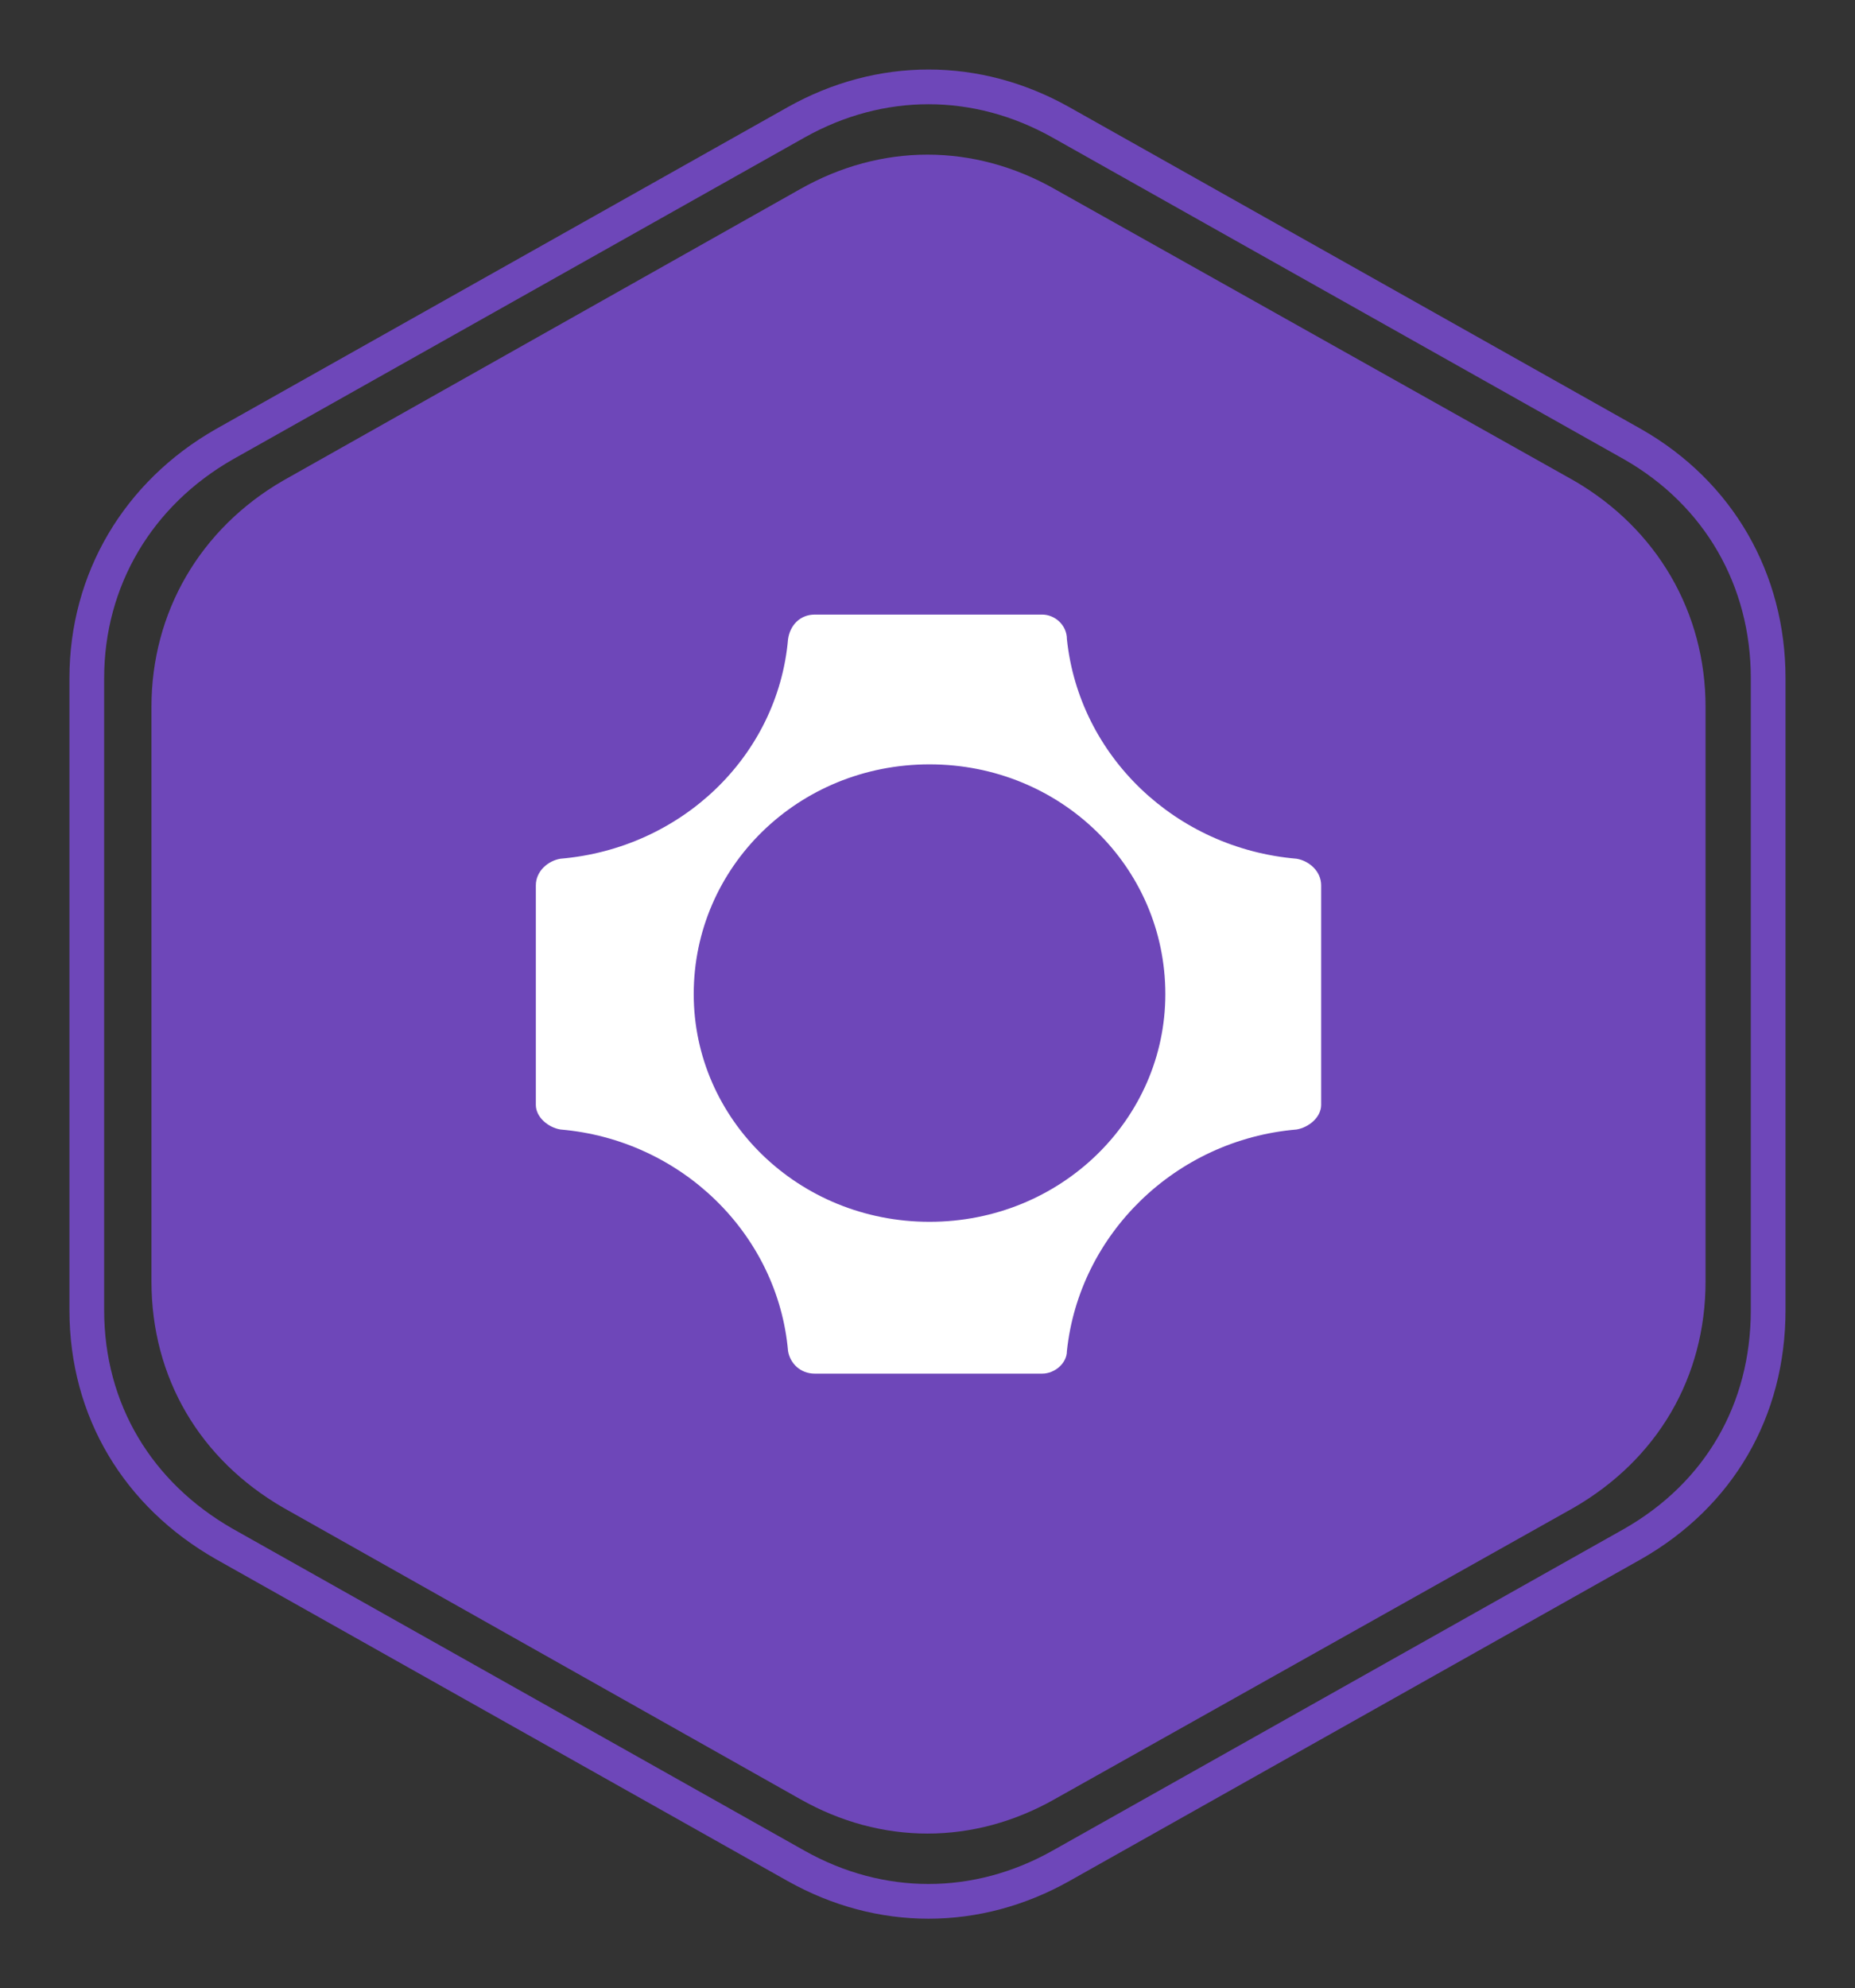
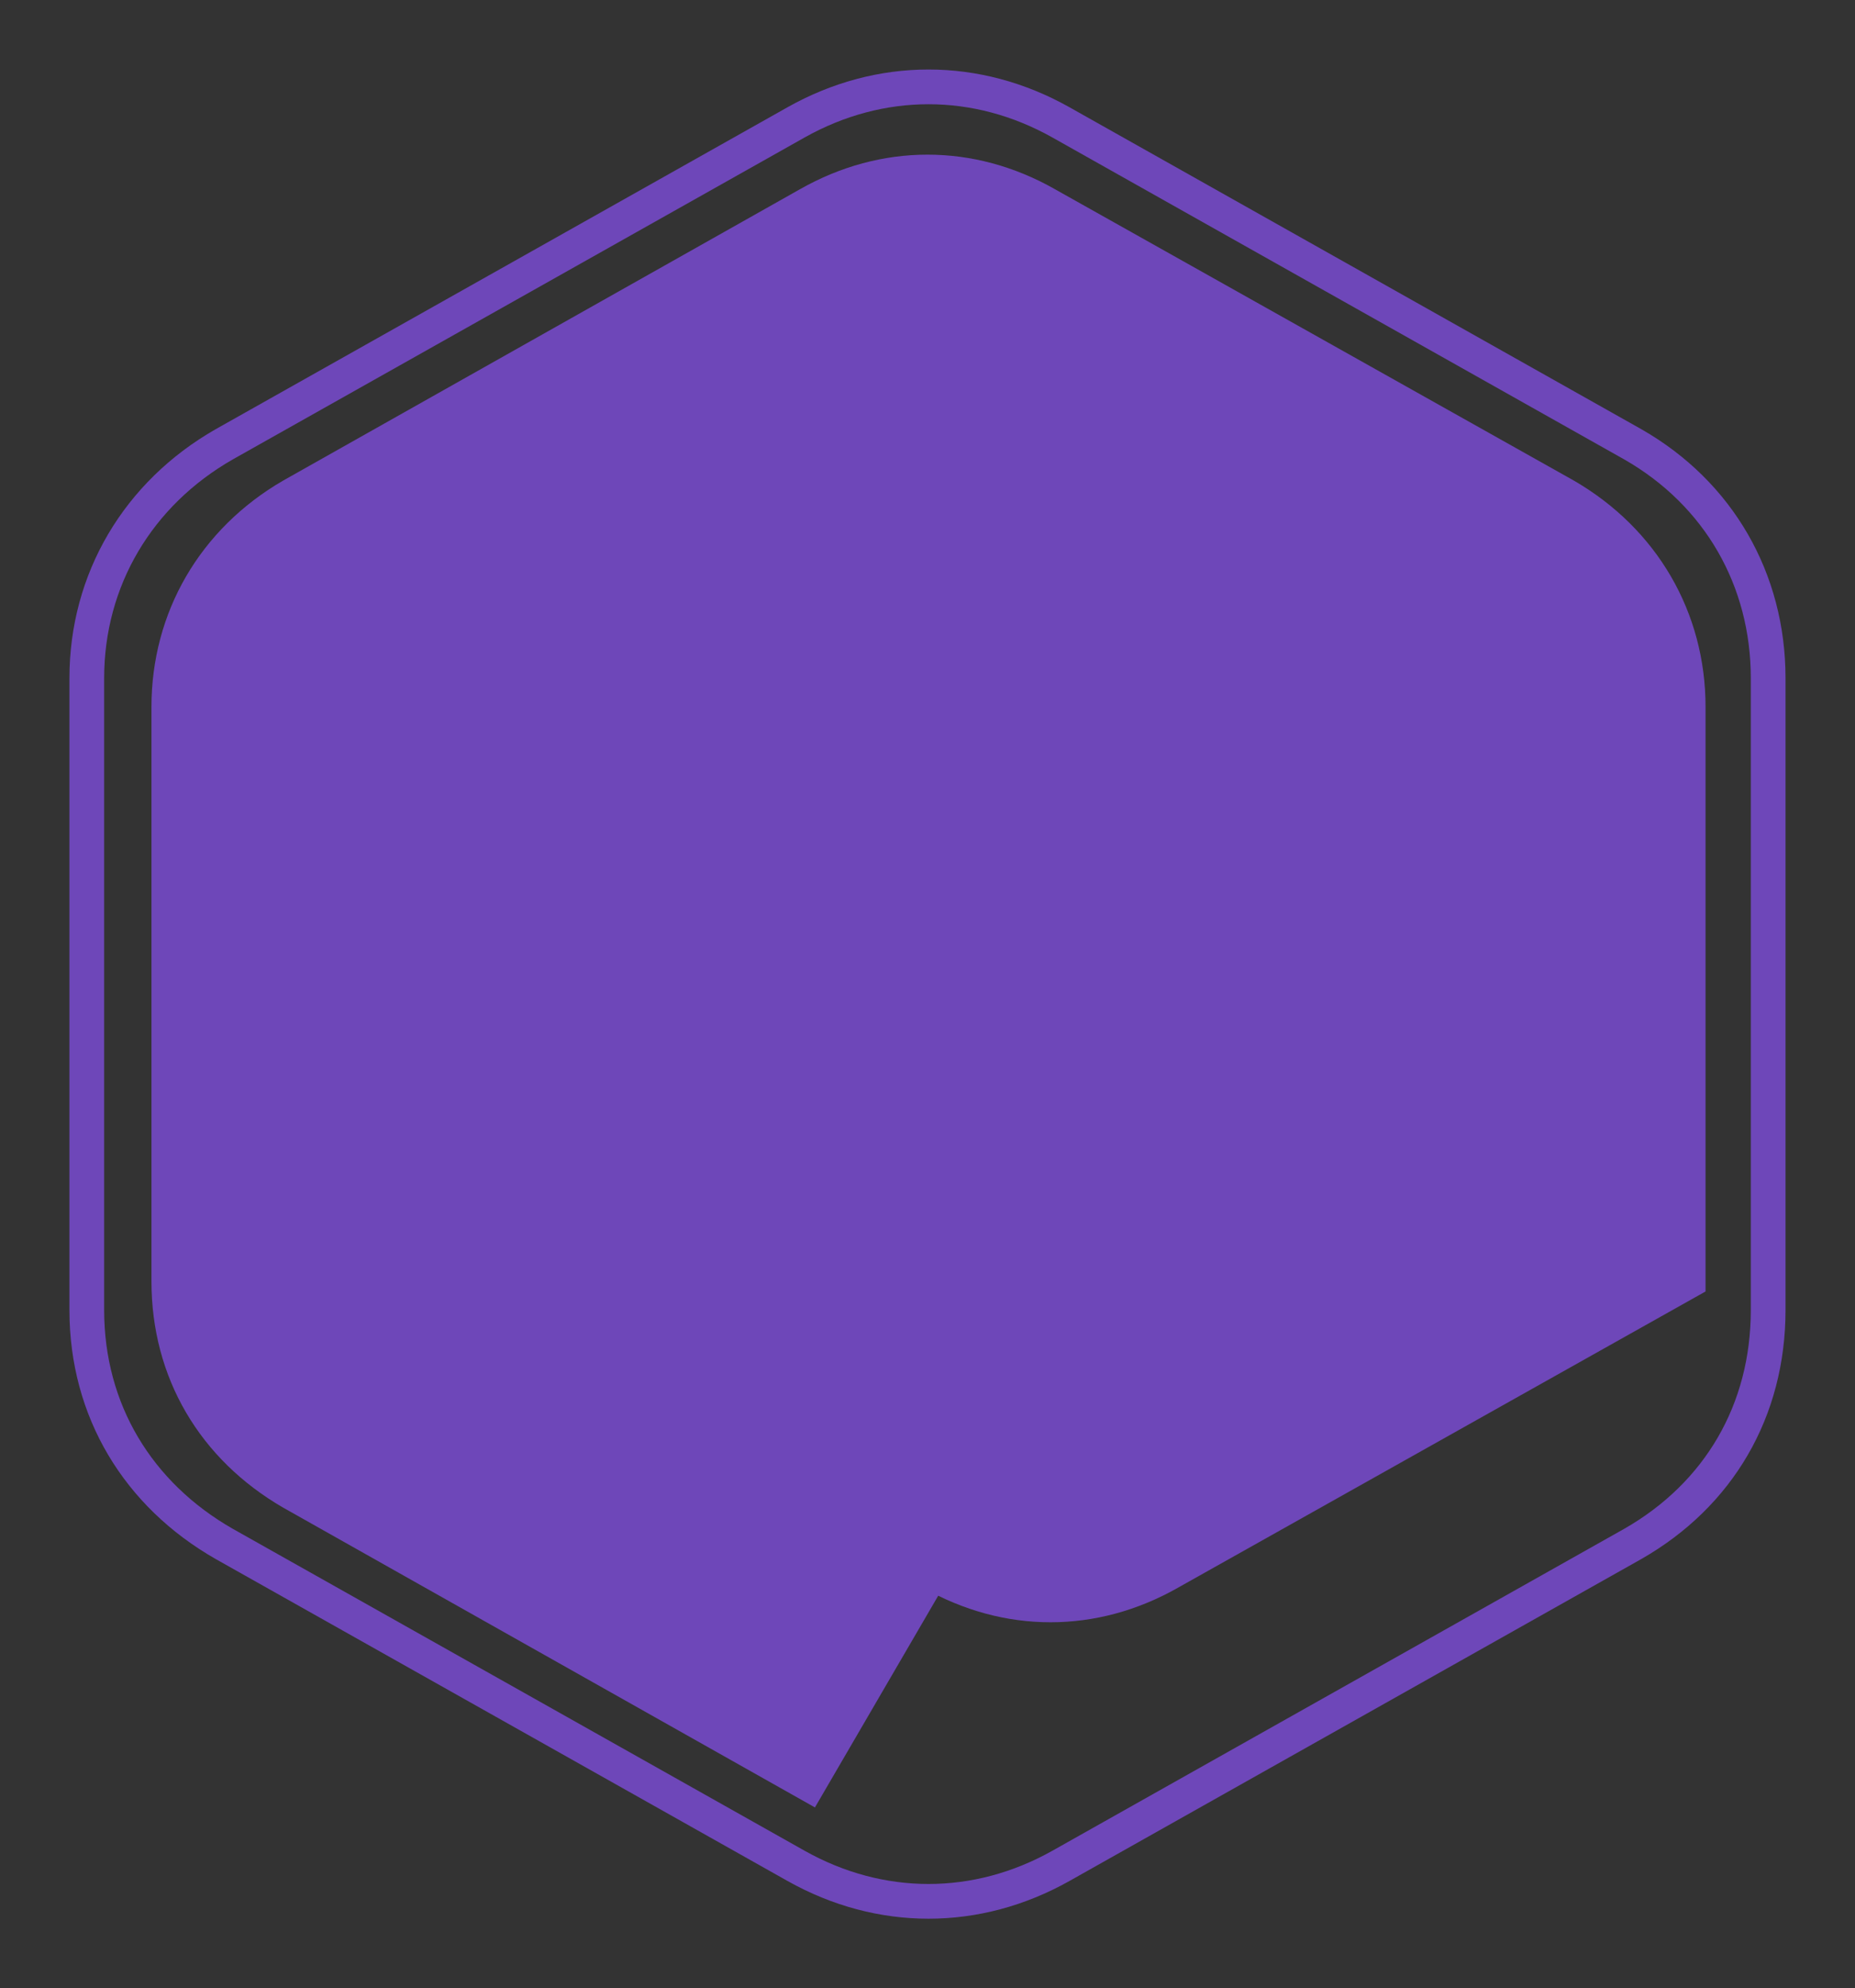
<svg xmlns="http://www.w3.org/2000/svg" xml:space="preserve" version="1.1" style="shape-rendering:geometricPrecision; text-rendering:geometricPrecision; image-rendering:optimizeQuality; fill-rule:evenodd; clip-rule:evenodd" viewBox="8577.67 2878.4 904.68 969.2">
  <rect x="8577.67" y="2878.4" width="904.68" height="969.2" fill="#333333" stroke="none" />
  <defs>
    <style type="text/css">
   
    .str0 {stroke:#6E47B9;stroke-width:16.93}
    .fil1 {fill:none}
    .fil0 {fill:#6E47B9}
    .fil2 {fill:white}
   
  </style>
  </defs>
  <g id="Layer_x0020_1">
-     <path class="fil0 str0" d="M8972 3748l-252 -142c-38,-22 -60,-59 -60,-103l0 -280c0,-43 22,-81 60,-103l252 -142c37,-21 79,-21 116,0l253 142c38,22 60,60 60,103l0 280c0,44 -22,81 -60,103l-253 142c-37,21 -79,21 -116,0z" />
+     <path class="fil0 str0" d="M8972 3748l-252 -142c-38,-22 -60,-59 -60,-103l0 -280c0,-43 22,-81 60,-103l252 -142c37,-21 79,-21 116,0l253 142c38,22 60,60 60,103l0 280l-253 142c-37,21 -79,21 -116,0z" />
    <path class="fil1 str0" d="M8966 3788l-279 -157c-42,-24 -67,-65 -67,-114l0 -308c0,-48 25,-90 67,-114l279 -157c41,-23 88,-23 129,0l279 157c42,24 66,66 66,114l0 308c0,49 -24,90 -66,114l-279 157c-41,23 -88,23 -129,0z" />
-     <path class="fil2" d="M9086 3178c6,0 12,5 12,12 6,57 53,102 112,107 6,1 12,6 12,13l0 107c0,6 -6,11 -12,12 -59,5 -106,51 -112,108 0,6 -6,11 -12,11l-111 0c-7,0 -12,-5 -13,-11 -5,-57 -52,-103 -111,-108 -6,-1 -12,-6 -12,-12l0 -107c0,-7 6,-12 12,-13 59,-5 106,-50 111,-107 1,-7 6,-12 13,-12l111 0zm-170 185c0,61 51,111 115,111 64,0 115,-50 115,-111 0,-62 -51,-112 -115,-112 -64,0 -115,50 -115,112z" />
  </g>
</svg>